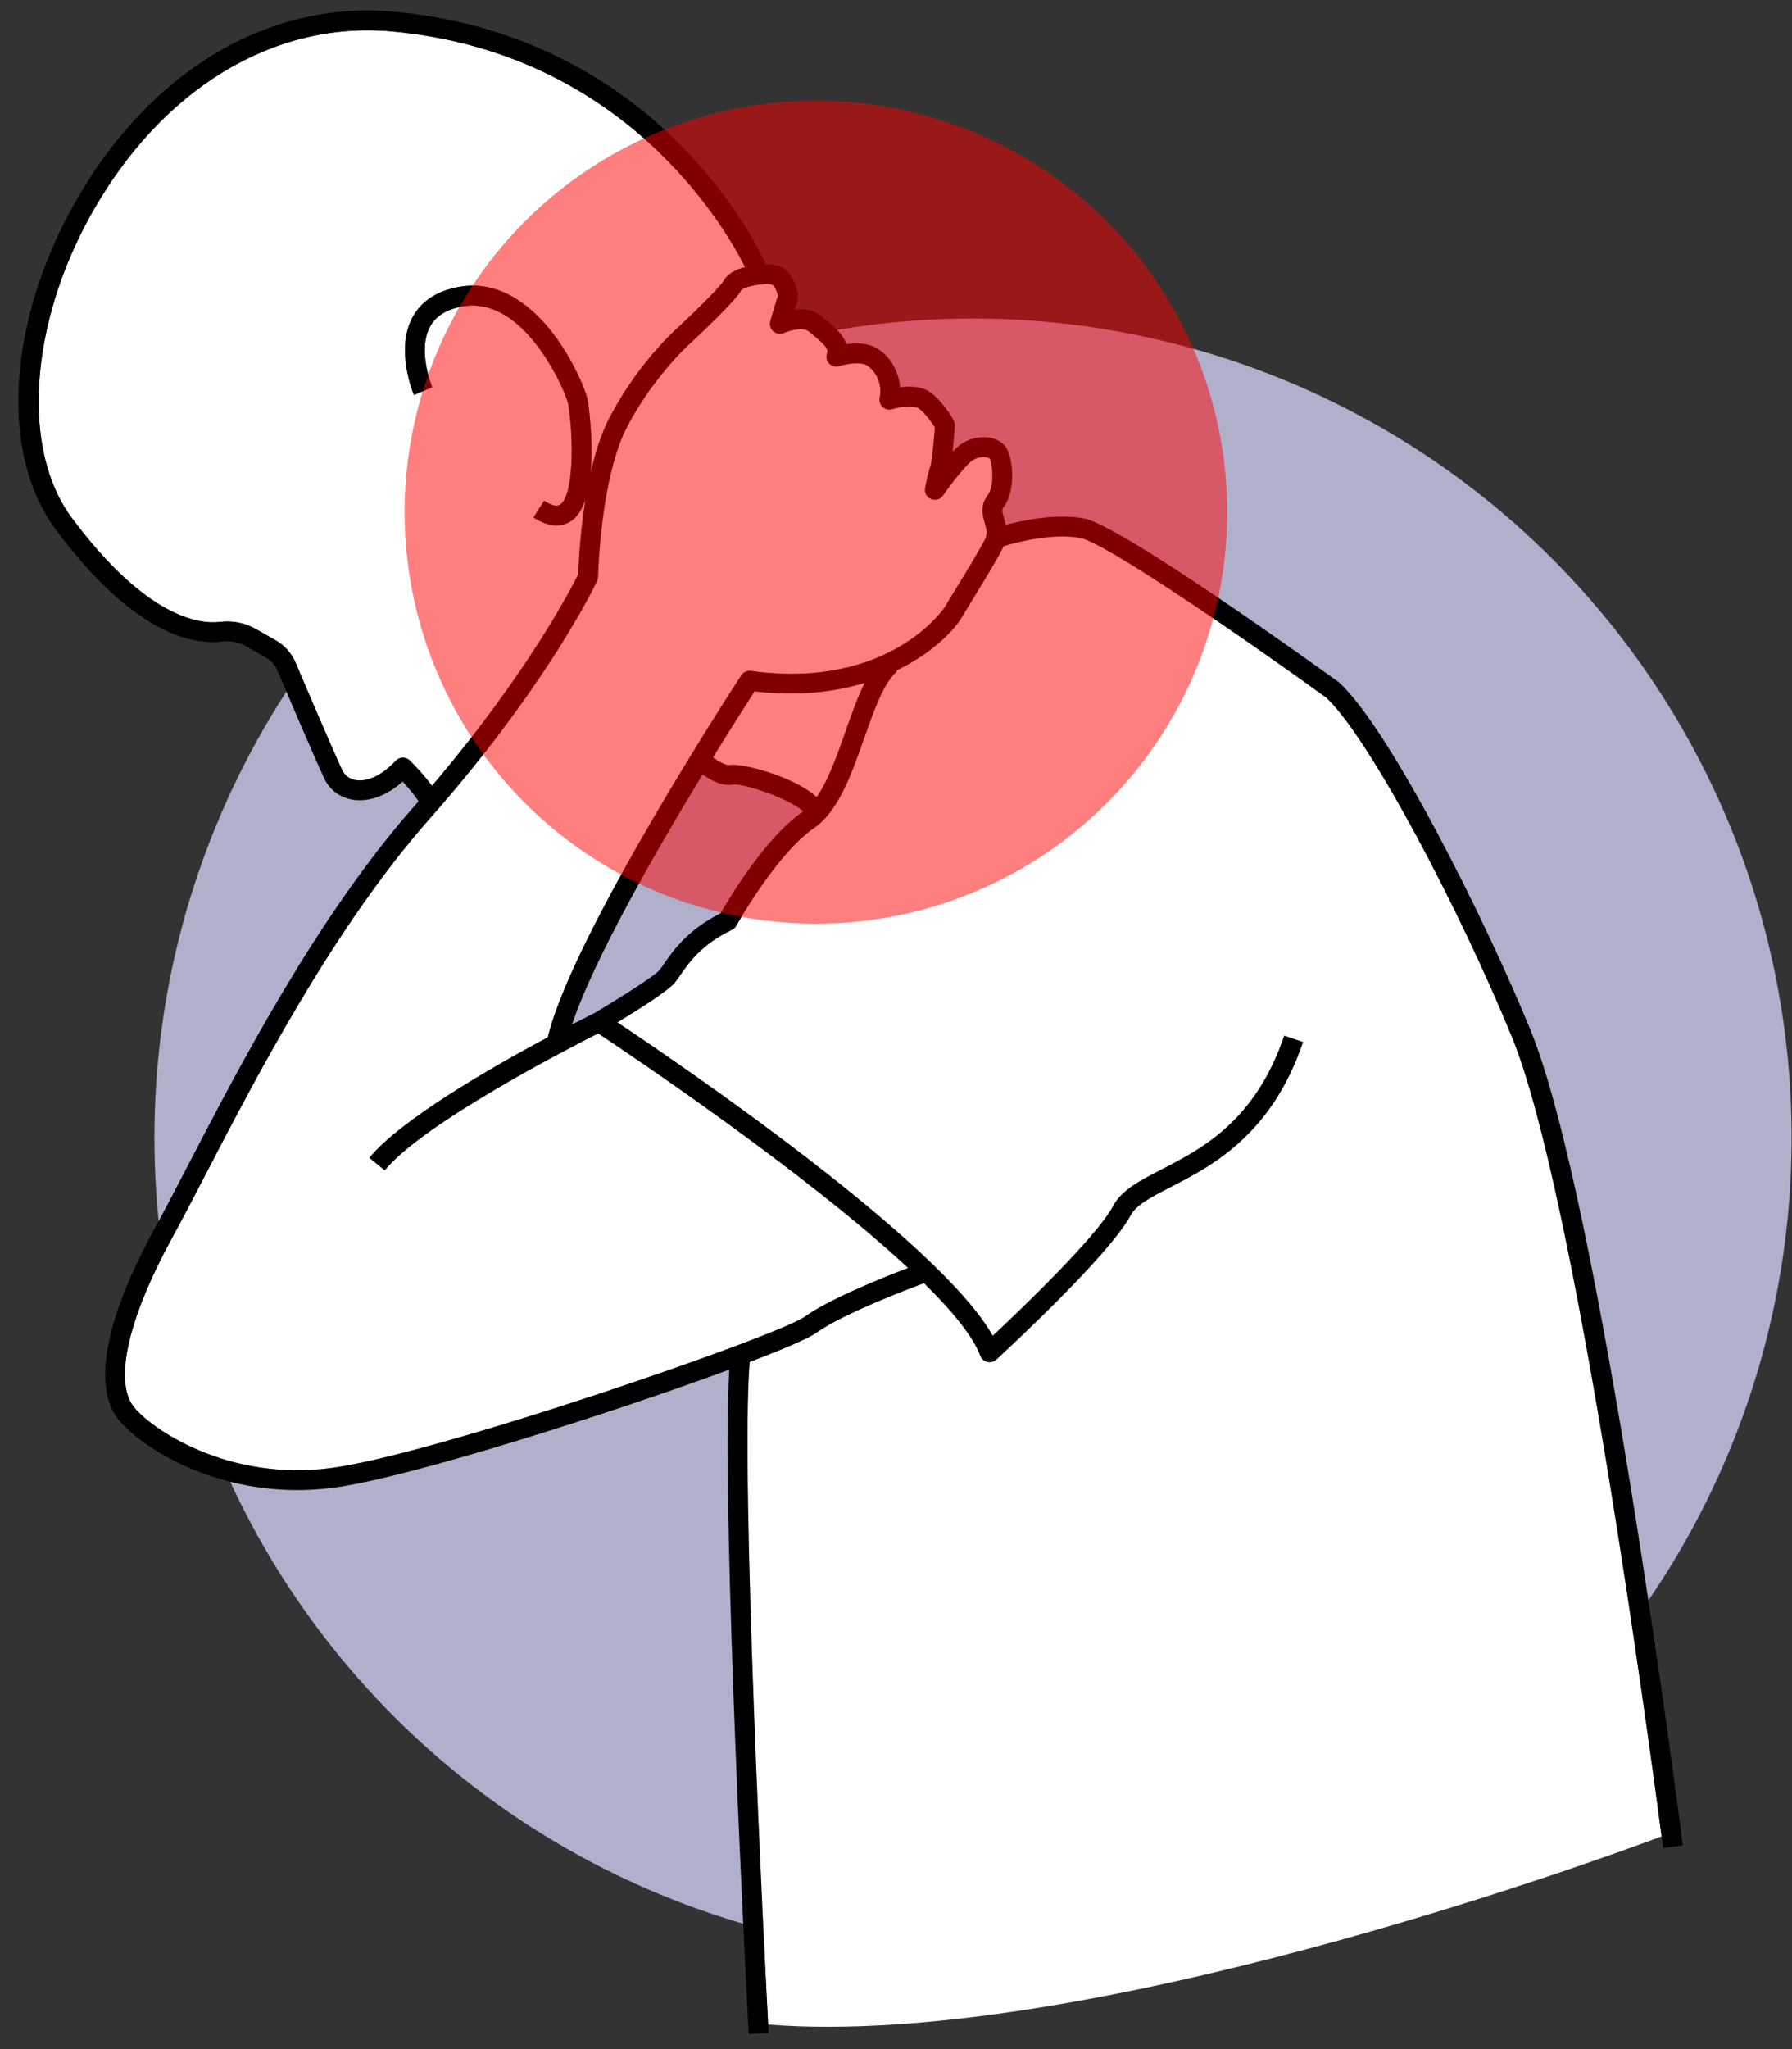
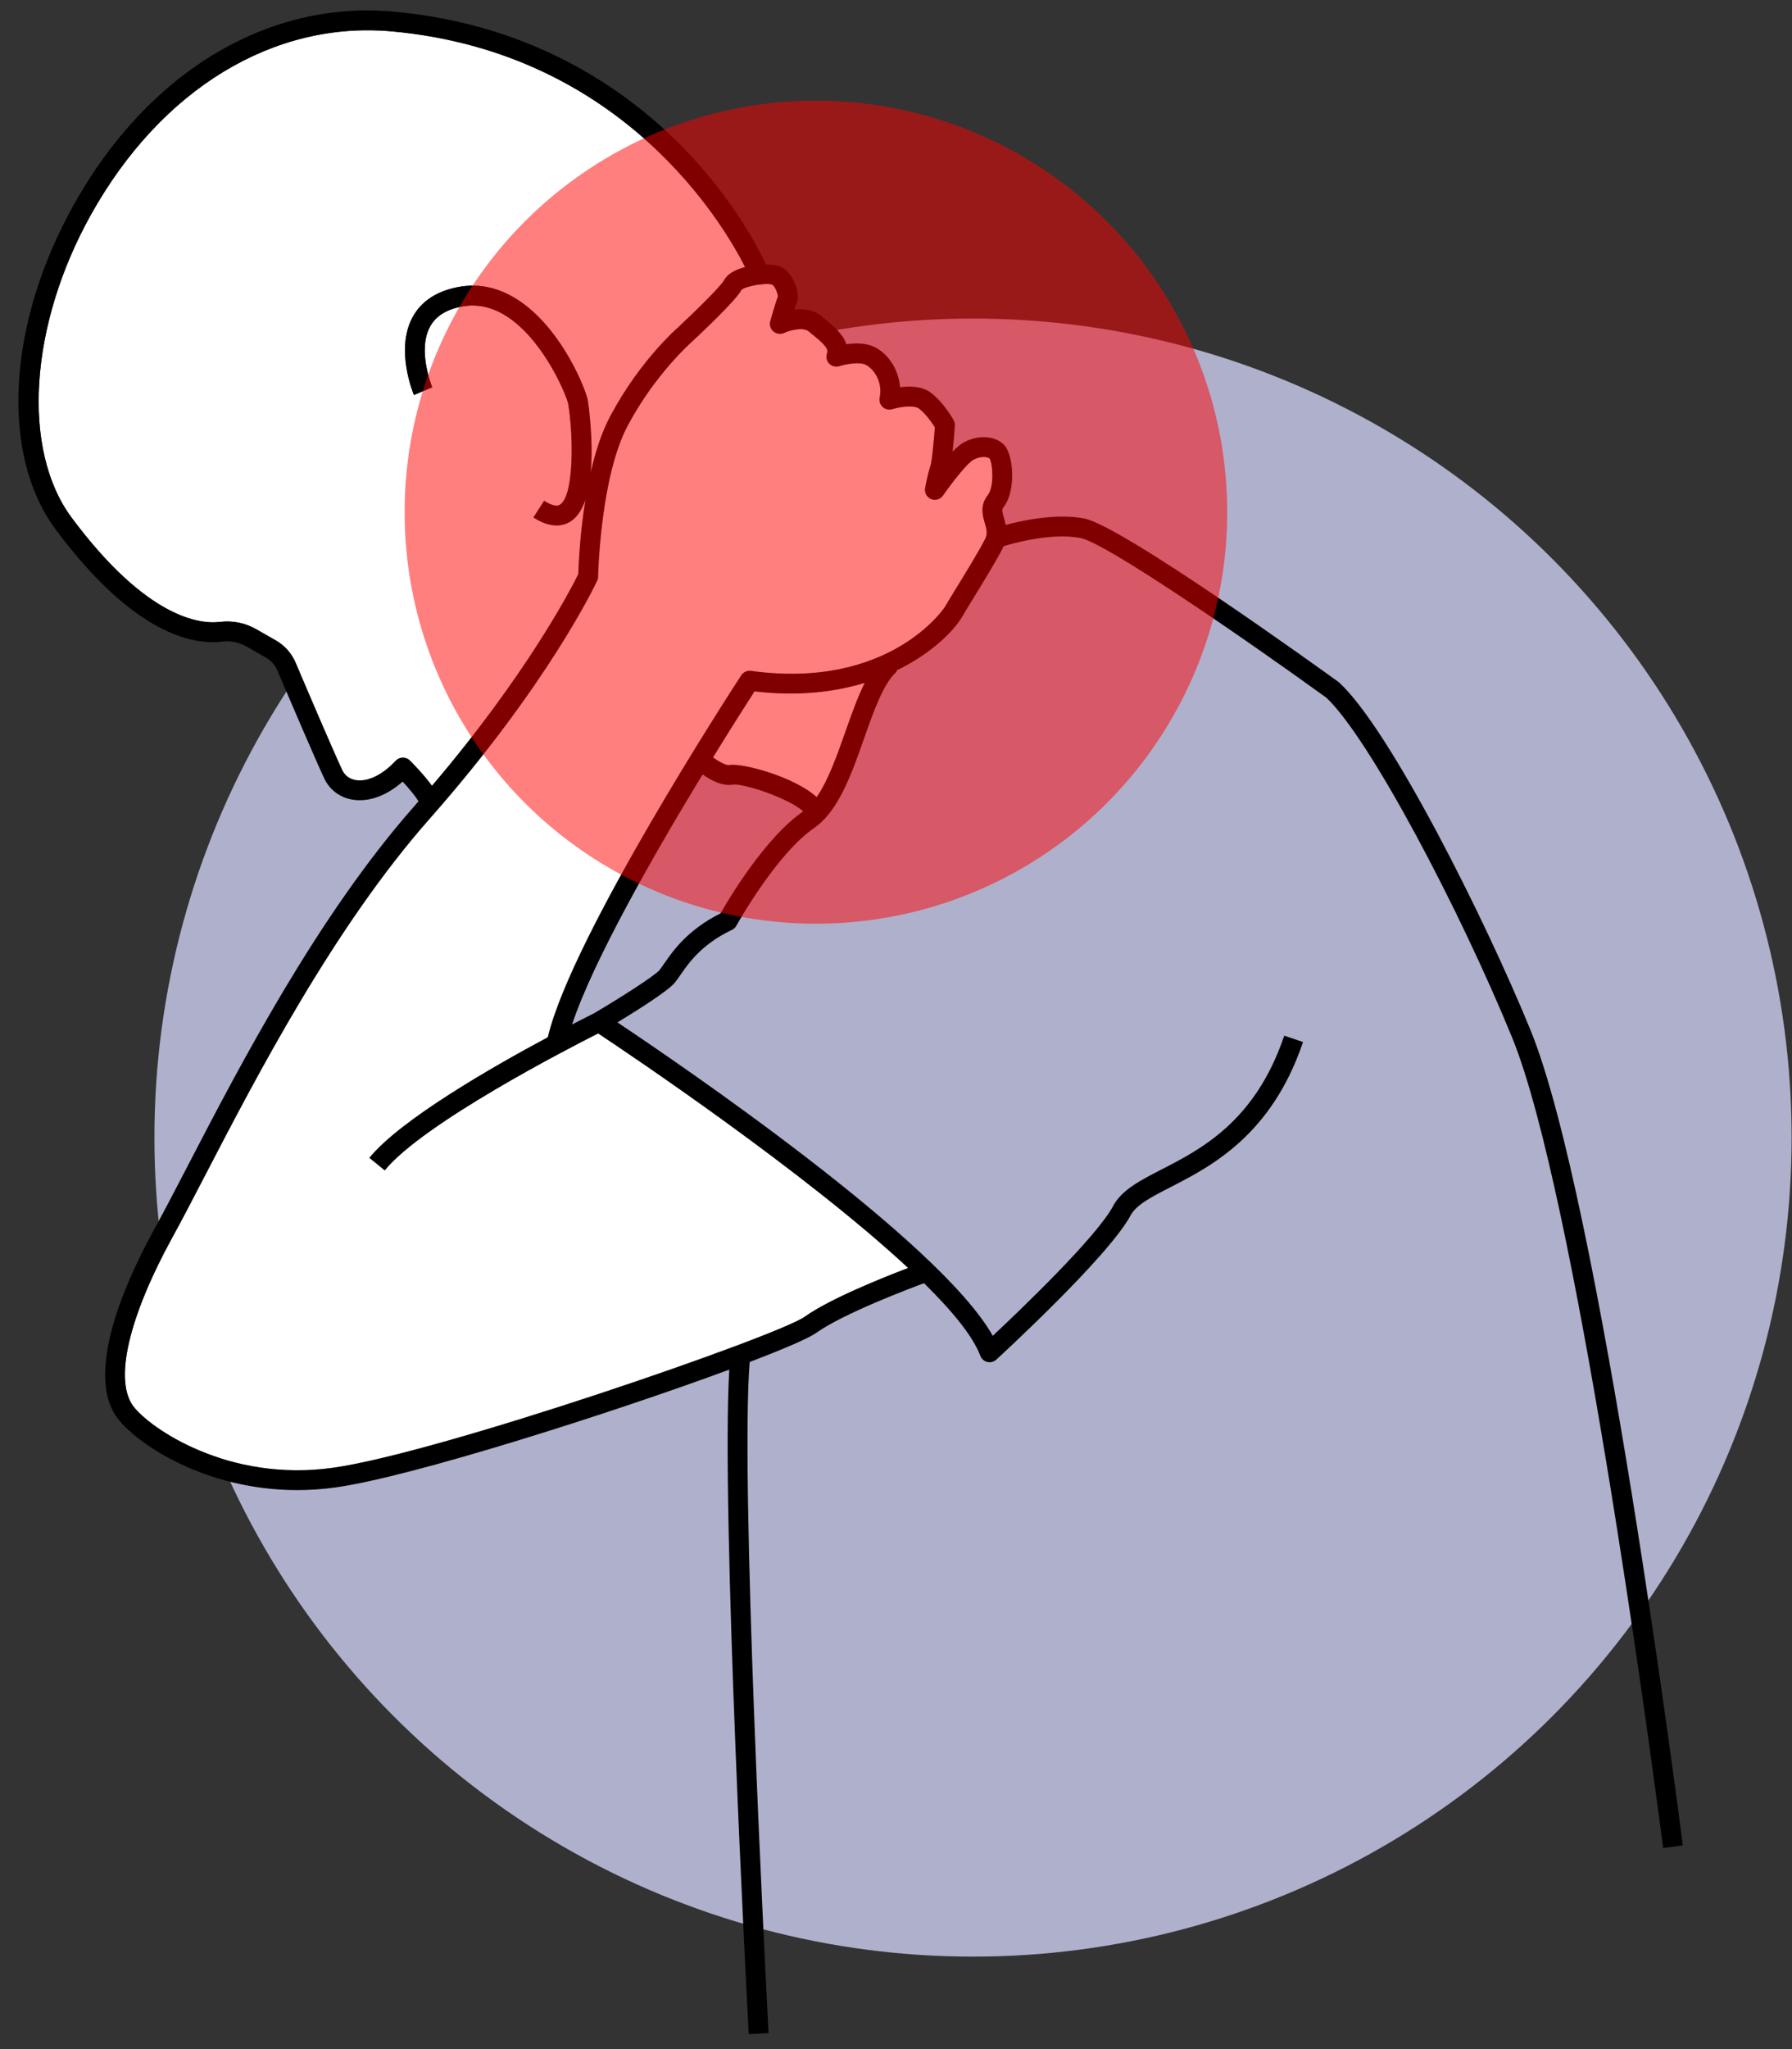
<svg xmlns="http://www.w3.org/2000/svg" height="412.8" preserveAspectRatio="xMidYMid meet" version="1.0" viewBox="-3.7 -2.1 361.2 412.8" width="361.2" zoomAndPan="magnify">
  <rect x="-3.7" y="-2.1" width="361.2" height="412.8" fill="#333333" stroke="none" />
  <g>
    <g id="change1_1">
      <circle cx="192.424" cy="227.071" fill="#AFB0CC" r="165" />
    </g>
    <g id="change2_1">
-       <path d="M263.64,138.45c-17.238-12.451-44.587-31.24-49.568-32.174 c-6.059-1.138-14.031,1.205-15.492,1.661c-0.062,0.142-0.109,0.28-0.183,0.424 c-1.286,2.513-3.768,6.564-5.763,9.819c-0.979,1.598-1.856,3.028-2.439,4.028 c-1.477,2.532-5.871,7.243-13.251,10.792l0.141,0.166c-2.661,2.252-4.668,7.954-6.61,13.468 c-2.542,7.222-5.171,14.689-10.071,18.058c-7.66,5.266-15.6,19.545-15.679,19.689 c-0.201,0.365-0.511,0.657-0.887,0.837c-6.141,2.942-8.693,6.637-10.381,9.081 c-0.426,0.616-0.793,1.148-1.169,1.599c-1.389,1.666-7.528,5.535-11.537,7.97 c12.635,8.426,64.942,44.044,75.649,63.14c5.534-5.186,20.94-19.911,24.252-26.139 c1.724-3.241,5.473-5.167,9.813-7.396c7.963-4.091,18.868-9.693,24.687-26.933l3.79,1.279 c-6.337,18.777-18.561,25.056-26.649,29.211c-3.897,2.002-6.974,3.583-8.11,5.718 c-4.354,8.188-26.14,28.205-27.065,29.054c-0.373,0.342-0.857,0.525-1.352,0.525c-0.155,0-0.311-0.018-0.465-0.055 c-0.646-0.154-1.173-0.619-1.407-1.241c-1.479-3.932-5.652-9.022-11.341-14.624 c-2.58,0.953-16.24,6.083-21.725,10.002c-1.546,1.104-6.485,3.226-13.417,5.867 c-1.919,23.195,2.982,119.482,3.711,133.484c62.931,4.965,166.514-32.831,180.099-37.914 c-2.309-17.584-17.388-129.782-30.135-160.928C290.622,181.348,272.426,146.725,263.64,138.45z" fill="#FFF" />
-     </g>
+       </g>
    <g id="change2_2">
      <path d="M148.383,137.179c-1.32,2.046-4.442,6.926-8.364,13.3c1.229,0.914,2.677,1.672,3.317,1.548 c2.471-0.468,13.001,2.3,17.578,6.452c2.324-3.345,4.078-8.315,5.788-13.171 c1.249-3.549,2.459-6.986,3.903-9.839C164.577,137.303,157.181,138.218,148.383,137.179z" fill="#FFF" />
    </g>
    <g id="change2_3">
      <path d="M119.313,81.723c5.963-11.149,13.386-17.617,13.699-17.886 c3.963-3.694,8.649-8.382,9.209-9.426c0.636-1.218,2.078-2.124,4.271-2.704 C142.263,43.319,121.986,8.469,75.288,4.224c-23.821-2.167-46.458,11.582-60.574,36.774 c-12.523,22.35-14.151,47.521-3.958,61.213c15.167,20.372,25.922,21.457,29.845,20.98 c2.573-0.316,5.112,0.192,7.339,1.466l3.961,2.264c1.763,1.007,3.172,2.589,3.968,4.454 c2.299,5.388,7.818,18.285,9.412,21.648c0.537,1.134,1.498,1.838,2.778,2.034c2.404,0.372,5.381-1.088,7.979-3.894 c0.369-0.398,0.884-0.629,1.426-0.641c0.548-0.014,1.066,0.198,1.451,0.581c0.589,0.585,2.874,2.902,4.452,5.096 c19.311-22.664,28.169-39.944,29.495-42.636c0.05-1.732,0.303-7.987,1.441-15.008 c-0.641,1.903-1.576,3.46-2.929,4.35c-0.707,0.465-1.665,0.856-2.887,0.856c-1.269,0-2.823-0.42-4.678-1.615 l2.165-3.363c1.012,0.651,2.388,1.315,3.201,0.781c2.943-1.938,2.644-14.408,1.665-20.273 c-0.243-1.456-4.624-12.248-11.843-17.288c-3.113-2.174-6.337-2.965-9.578-2.352 c-3.191,0.603-5.304,1.94-6.458,4.087c-2.583,4.806,0.429,12.109,0.46,12.182l-3.685,1.558 c-0.156-0.369-3.79-9.115-0.307-15.618c1.737-3.243,4.848-5.309,9.247-6.14 c4.339-0.821,8.582,0.19,12.61,3.002c8.521,5.948,13.15,17.816,13.499,19.911 c0.02,0.122,1.197,7.65,0.579,14.429C116.297,88.989,117.57,84.981,119.313,81.723z" fill="#FFF" />
    </g>
    <g id="change2_4">
      <path d="M192.472,90.538c-1.102,0.593-4.021,4.192-6.094,7.186c-0.536,0.775-1.54,1.069-2.41,0.71 c-0.87-0.36-1.371-1.279-1.202-2.206c0.055-0.303,0.554-3.002,1.1-4.552 c0.246-0.724,0.626-4.423,0.866-7.682c-0.632-1.019-1.898-2.812-3.226-3.796 c-0.994-0.736-3.775-0.357-5.34,0.132c-0.676,0.21-1.417,0.048-1.942-0.428 c-0.525-0.477-0.76-1.195-0.615-1.89c0.604-2.888-0.869-5.473-2.636-6.533 c-1.315-0.789-4.255-0.217-5.473,0.184c-0.739,0.243-1.552,0.037-2.084-0.53 c-0.532-0.567-0.69-1.39-0.401-2.111c0.369-0.922-0.973-2.12-3.063-3.841l-0.604-0.499 c-1.175-0.98-3.885-0.234-5.014,0.281c-0.709,0.323-1.542,0.206-2.133-0.3 c-0.591-0.506-0.838-1.308-0.628-2.057c0.415-1.484,1.127-3.959,1.537-4.986c-0.039-0.555-0.485-1.899-1.122-2.36 c-1.075-0.477-5.527,0.248-6.274,1.083c-1.04,2.013-7.944,8.526-10.034,10.472 c-0.127,0.112-7.247,6.337-12.84,16.795c-5.558,10.392-5.985,30.27-5.989,30.469 c-0.005,0.28-0.069,0.556-0.187,0.81c-0.393,0.842-9.903,20.944-33.811,48.01 c-19.231,21.77-34.843,51.834-45.174,71.728c-2.527,4.868-4.71,9.071-6.63,12.562 c-8.866,16.12-11.803,28.846-7.856,34.04c3.298,4.34,18.959,15.324,40.23,12.356 c21.584-3.018,89.645-26.546,95.082-30.429c5.104-3.646,16.066-8.005,20.838-9.817 c-20.761-19.312-56.214-43.091-62.478-47.247c-5.862,2.958-35.275,18.087-43.013,27.588l-3.102-2.525 c6.253-7.679,24.599-18.211,35.969-24.299c4.834-20.453,37.573-70.738,38.995-72.914 c0.422-0.648,1.18-0.996,1.946-0.888c27.984,3.847,38.981-12.692,39.081-12.861 c0.594-1.018,1.486-2.475,2.483-4.102c1.958-3.197,4.396-7.175,5.612-9.551c0.556-1.086,0.359-1.907-0.037-3.264 c-0.437-1.498-1.035-3.548,0.607-5.635c1.331-1.69,0.98-6.302,0.38-7.359 C195.297,89.88,193.933,89.751,192.472,90.538z" fill="#FFF" />
    </g>
    <g id="change3_1">
      <path d="M266.275,135.438c-0.06-0.056-0.123-0.108-0.19-0.156c-4.462-3.224-43.809-31.538-51.276-32.938 c-5.699-1.067-12.506,0.416-15.792,1.303c-0.107-0.541-0.247-1.043-0.378-1.491 c-0.398-1.366-0.41-1.633-0.089-2.041c2.638-3.351,2.027-10.706,0.118-12.614 c-1.853-1.853-5.181-2.052-8.093-0.484c-0.671,0.361-1.455,1.038-2.26,1.864c0.222-2.061,0.384-4.257,0.451-5.228 c0.027-0.384-0.058-0.768-0.245-1.105c-0.082-0.147-2.022-3.628-4.634-5.562 c-1.764-1.307-4.247-1.335-6.172-1.074c-0.244-3.226-1.965-6.23-4.684-7.861 c-1.861-1.115-4.298-1.072-6.14-0.797c-0.655-2.076-2.668-3.735-4.396-5.159l-0.587-0.485 c-1.645-1.372-3.716-1.549-5.482-1.336c0.178-0.573,0.32-1.001,0.39-1.156c0.91-1.821-0.414-5.603-2.486-7.099 c-0.891-0.644-2.263-0.862-3.652-0.863c-1.325-2.875-6.296-12.751-16.365-23.185 C123.507,16.77,104.557,2.868,75.65,0.24C50.219-2.073,26.135,12.434,11.224,39.042 C-2.256,63.1-3.734,89.445,7.548,104.599c15.828,21.26,27.807,23.263,33.537,22.561 c1.712-0.209,3.396,0.126,4.871,0.968l3.961,2.264c1.025,0.586,1.812,1.468,2.273,2.55 c2.308,5.41,7.852,18.364,9.475,21.791c1.1,2.321,3.209,3.879,5.787,4.275 c3.248,0.502,6.812-0.82,10.011-3.651c1.33,1.438,2.593,2.972,3.199,3.968c-0.27,0.308-0.533,0.613-0.807,0.923 c-19.557,22.139-35.305,52.465-45.726,72.533c-2.516,4.845-4.688,9.028-6.585,12.477 c-9.938,18.07-12.615,31.703-7.535,38.388c3.803,5.005,17.513,14.441,36.189,14.441 c2.507,0,5.105-0.17,7.779-0.544c15.351-2.146,55.657-14.986,79.32-23.725 c-1.694,28.177,3.683,129.4,3.922,133.862l3.994-0.213c-0.004-0.077-0.036-0.677-0.09-1.708 c-0.73-14.002-5.63-110.289-3.711-133.484c6.932-2.641,11.871-4.763,13.417-5.867 c5.486-3.919,19.145-9.05,21.725-10.002c5.689,5.602,9.863,10.692,11.341,14.624 c0.234,0.622,0.761,1.087,1.407,1.241c0.154,0.037,0.31,0.055,0.465,0.055c0.495,0,0.979-0.184,1.352-0.525 c0.925-0.849,22.71-20.866,27.065-29.054c1.136-2.135,4.213-3.716,8.11-5.718 c8.088-4.155,20.312-10.434,26.649-29.211l-3.79-1.279c-5.819,17.24-16.724,22.842-24.687,26.933 c-4.341,2.229-8.089,4.155-9.813,7.396c-3.312,6.228-18.718,20.952-24.252,26.139 c-10.707-19.097-63.014-54.714-75.649-63.14c4.009-2.435,10.148-6.304,11.537-7.97 c0.376-0.451,0.743-0.983,1.169-1.599c1.688-2.444,4.24-6.139,10.381-9.081c0.376-0.18,0.685-0.473,0.887-0.837 c0.079-0.144,8.019-14.423,15.679-19.689c4.9-3.369,7.529-10.836,10.071-18.058 c1.941-5.515,3.949-11.217,6.61-13.468l-0.141-0.166c7.38-3.55,11.774-8.26,13.251-10.792 c0.583-1,1.46-2.43,2.439-4.028c1.995-3.255,4.476-7.306,5.763-9.819c0.074-0.145,0.121-0.282,0.183-0.424 c1.46-0.456,9.433-2.799,15.492-1.661c4.981,0.934,32.33,19.723,49.568,32.174 c8.786,8.275,26.982,42.898,37.447,68.47c12.747,31.146,27.826,143.345,30.135,160.928 c0.186,1.417,0.291,2.233,0.303,2.33l3.968-0.506c-0.677-5.298-16.732-130.127-30.704-164.267 C295.562,182.857,276.537,144.967,266.275,135.438z M114.787,78.632c-0.349-2.095-4.979-13.962-13.499-19.911 c-4.028-2.812-8.271-3.823-12.61-3.002c-4.399,0.832-7.51,2.897-9.247,6.14 c-3.482,6.502,0.151,15.248,0.307,15.618l3.685-1.558c-0.031-0.073-3.043-7.376-0.46-12.182 c1.154-2.147,3.267-3.484,6.458-4.087c3.24-0.613,6.464,0.178,9.578,2.352 c7.219,5.04,11.601,15.832,11.843,17.288c0.979,5.864,1.277,18.335-1.665,20.273 c-0.812,0.534-2.189-0.13-3.201-0.781l-2.165,3.363c1.855,1.194,3.409,1.615,4.678,1.615 c1.222,0,2.18-0.391,2.887-0.856c1.352-0.89,2.288-2.447,2.929-4.35c-1.138,7.021-1.391,13.275-1.441,15.008 c-1.327,2.693-10.185,19.973-29.495,42.636c-1.578-2.194-3.863-4.51-4.452-5.096 c-0.385-0.383-0.903-0.595-1.451-0.581c-0.542,0.011-1.057,0.243-1.426,0.641 c-2.598,2.807-5.575,4.267-7.979,3.894c-1.28-0.196-2.241-0.9-2.778-2.034 c-1.594-3.363-7.113-16.26-9.412-21.648c-0.795-1.865-2.205-3.446-3.968-4.454l-3.961-2.264 c-2.228-1.274-4.767-1.782-7.339-1.466c-3.923,0.477-14.678-0.607-29.845-20.98 c-10.193-13.692-8.565-38.863,3.958-61.213C28.83,15.806,51.467,2.056,75.288,4.224 c46.698,4.245,66.975,39.095,71.203,47.483c-2.192,0.58-3.635,1.486-4.271,2.704 c-0.559,1.044-5.245,5.732-9.209,9.426c-0.313,0.27-7.735,6.737-13.699,17.886 c-1.743,3.258-3.016,7.266-3.947,11.337C115.984,86.282,114.808,78.753,114.787,78.632z M116.046,202.027 c-0.405,0.2-2.021,1.005-4.435,2.254c4.317-13.041,16.909-34.926,26.31-50.374 c1.536,1.101,3.963,2.464,6.141,2.053c2.161-0.257,11.175,2.729,14.141,5.388 c-0.022,0.015-0.042,0.034-0.064,0.049c-7.622,5.239-14.991,17.674-16.602,20.496 c-6.691,3.359-9.608,7.582-11.37,10.133c-0.37,0.536-0.69,1-0.95,1.312 C128.295,194.443,121.809,198.615,116.046,202.027z M166.702,145.307c-1.71,4.856-3.464,9.826-5.788,13.171 c-4.577-4.151-15.107-6.92-17.578-6.452c-0.64,0.124-2.089-0.635-3.317-1.548 c3.922-6.374,7.045-11.253,8.364-13.3c8.798,1.039,16.194,0.125,22.222-1.711 C169.162,138.321,167.952,141.758,166.702,145.307z M195.407,97.641c-1.642,2.086-1.044,4.137-0.607,5.635 c0.396,1.356,0.592,2.177,0.037,3.264c-1.216,2.377-3.654,6.354-5.612,9.551 c-0.997,1.627-1.89,3.084-2.483,4.102c-0.099,0.169-11.097,16.708-39.081,12.861 c-0.767-0.108-1.524,0.24-1.946,0.888c-1.422,2.177-34.16,52.462-38.995,72.914 c-11.37,6.087-29.716,16.62-35.969,24.299l3.102,2.525c7.738-9.501,37.151-24.63,43.013-27.588 c6.264,4.156,41.718,27.935,62.478,47.247c-4.772,1.812-15.734,6.17-20.838,9.817 c-5.436,3.883-73.498,27.411-95.082,30.429c-21.271,2.968-36.931-8.017-40.23-12.356 c-3.947-5.194-1.011-17.92,7.856-34.04c1.92-3.491,4.103-7.694,6.63-12.562 c10.331-19.894,25.943-49.957,45.174-71.728c23.908-27.066,33.418-47.167,33.811-48.01 c0.118-0.253,0.182-0.529,0.187-0.81c0.004-0.199,0.431-20.077,5.989-30.469 c5.594-10.458,12.713-16.683,12.84-16.795c2.09-1.946,8.993-8.46,10.034-10.472 c0.747-0.835,5.199-1.56,6.274-1.083c0.637,0.46,1.083,1.805,1.122,2.36c-0.41,1.027-1.122,3.502-1.537,4.986 c-0.21,0.749,0.037,1.551,0.628,2.057c0.591,0.506,1.424,0.623,2.133,0.3c1.129-0.515,3.839-1.26,5.014-0.281 l0.604,0.499c2.09,1.722,3.432,2.919,3.063,3.841c-0.289,0.722-0.131,1.544,0.401,2.111 c0.532,0.566,1.346,0.772,2.084,0.53c1.218-0.401,4.158-0.972,5.473-0.184c1.767,1.06,3.24,3.645,2.636,6.533 c-0.145,0.694,0.09,1.413,0.615,1.89c0.525,0.477,1.266,0.639,1.942,0.428 c1.565-0.489,4.346-0.868,5.34-0.132c1.328,0.983,2.593,2.777,3.226,3.796c-0.239,3.258-0.62,6.958-0.866,7.682 c-0.546,1.549-1.045,4.249-1.1,4.552c-0.169,0.927,0.333,1.845,1.202,2.206 c0.87,0.36,1.875,0.066,2.41-0.71c2.073-2.994,4.992-6.593,6.094-7.186c1.461-0.787,2.825-0.659,3.315-0.256 C196.387,91.339,196.738,95.951,195.407,97.641z" fill="inherit" />
    </g>
    <g id="change4_1">
      <circle cx="160.758" cy="101.08" fill="#F00" opacity=".5" r="82.899" />
    </g>
  </g>
</svg>